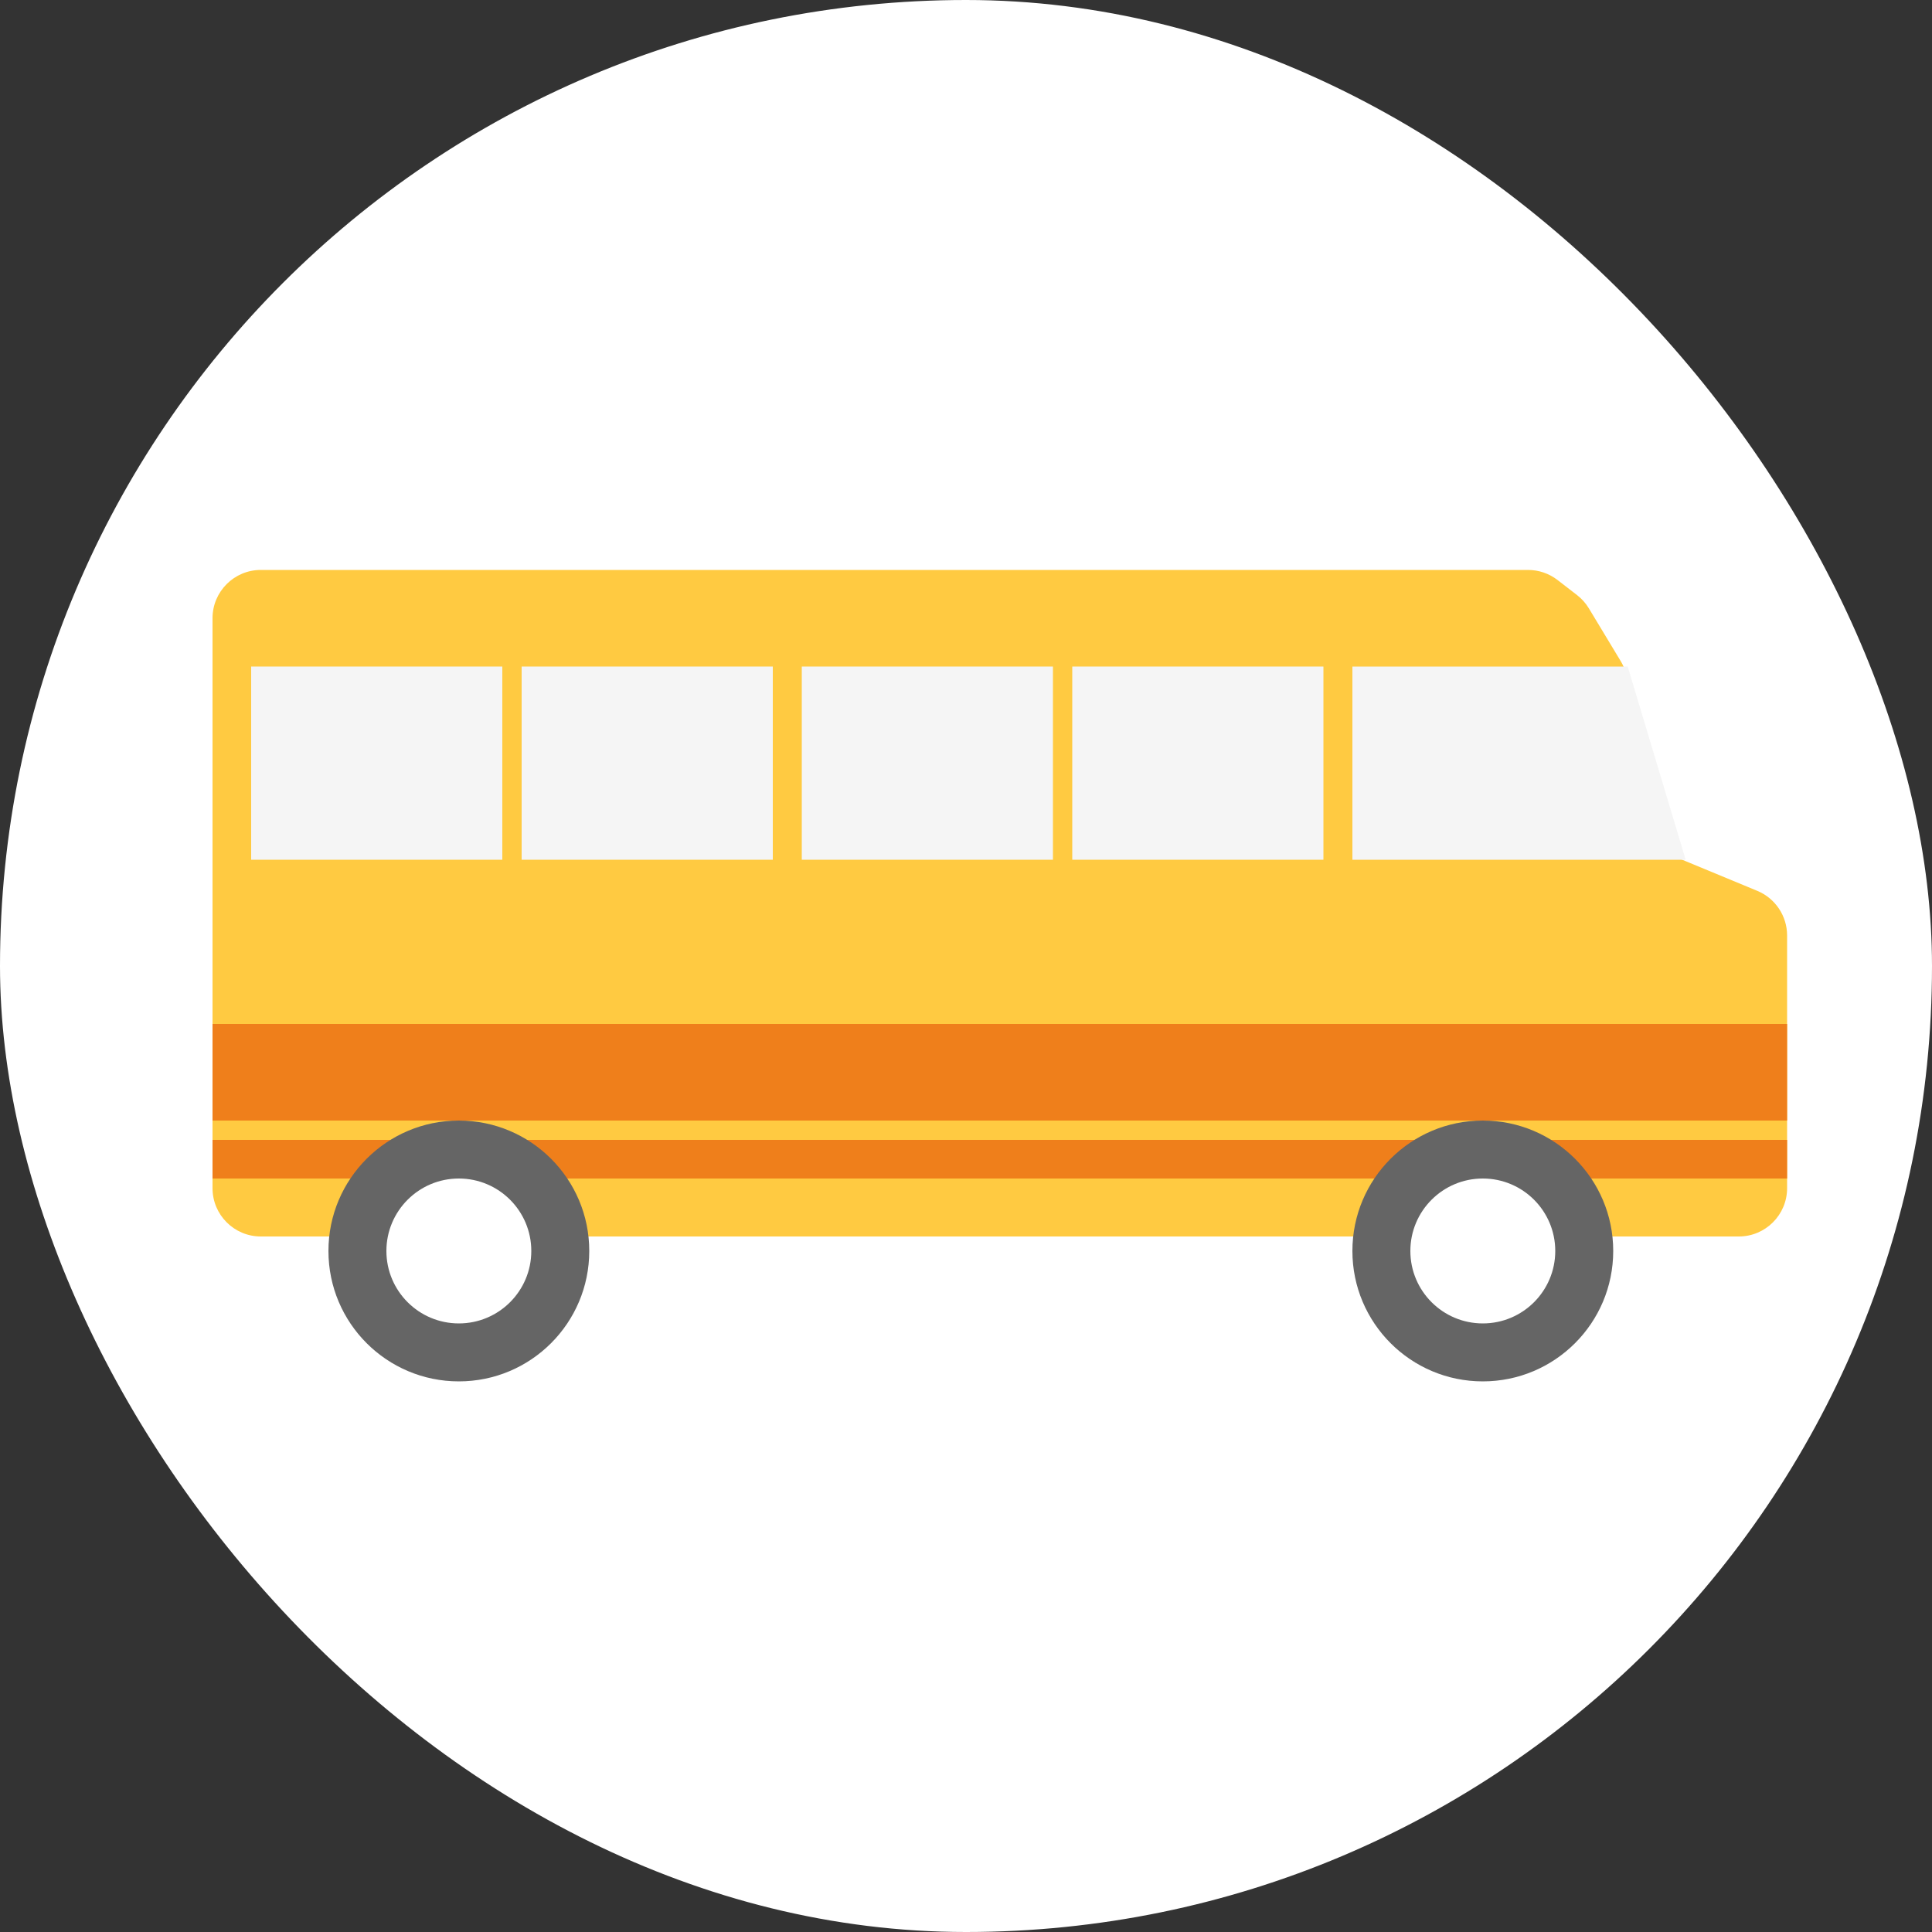
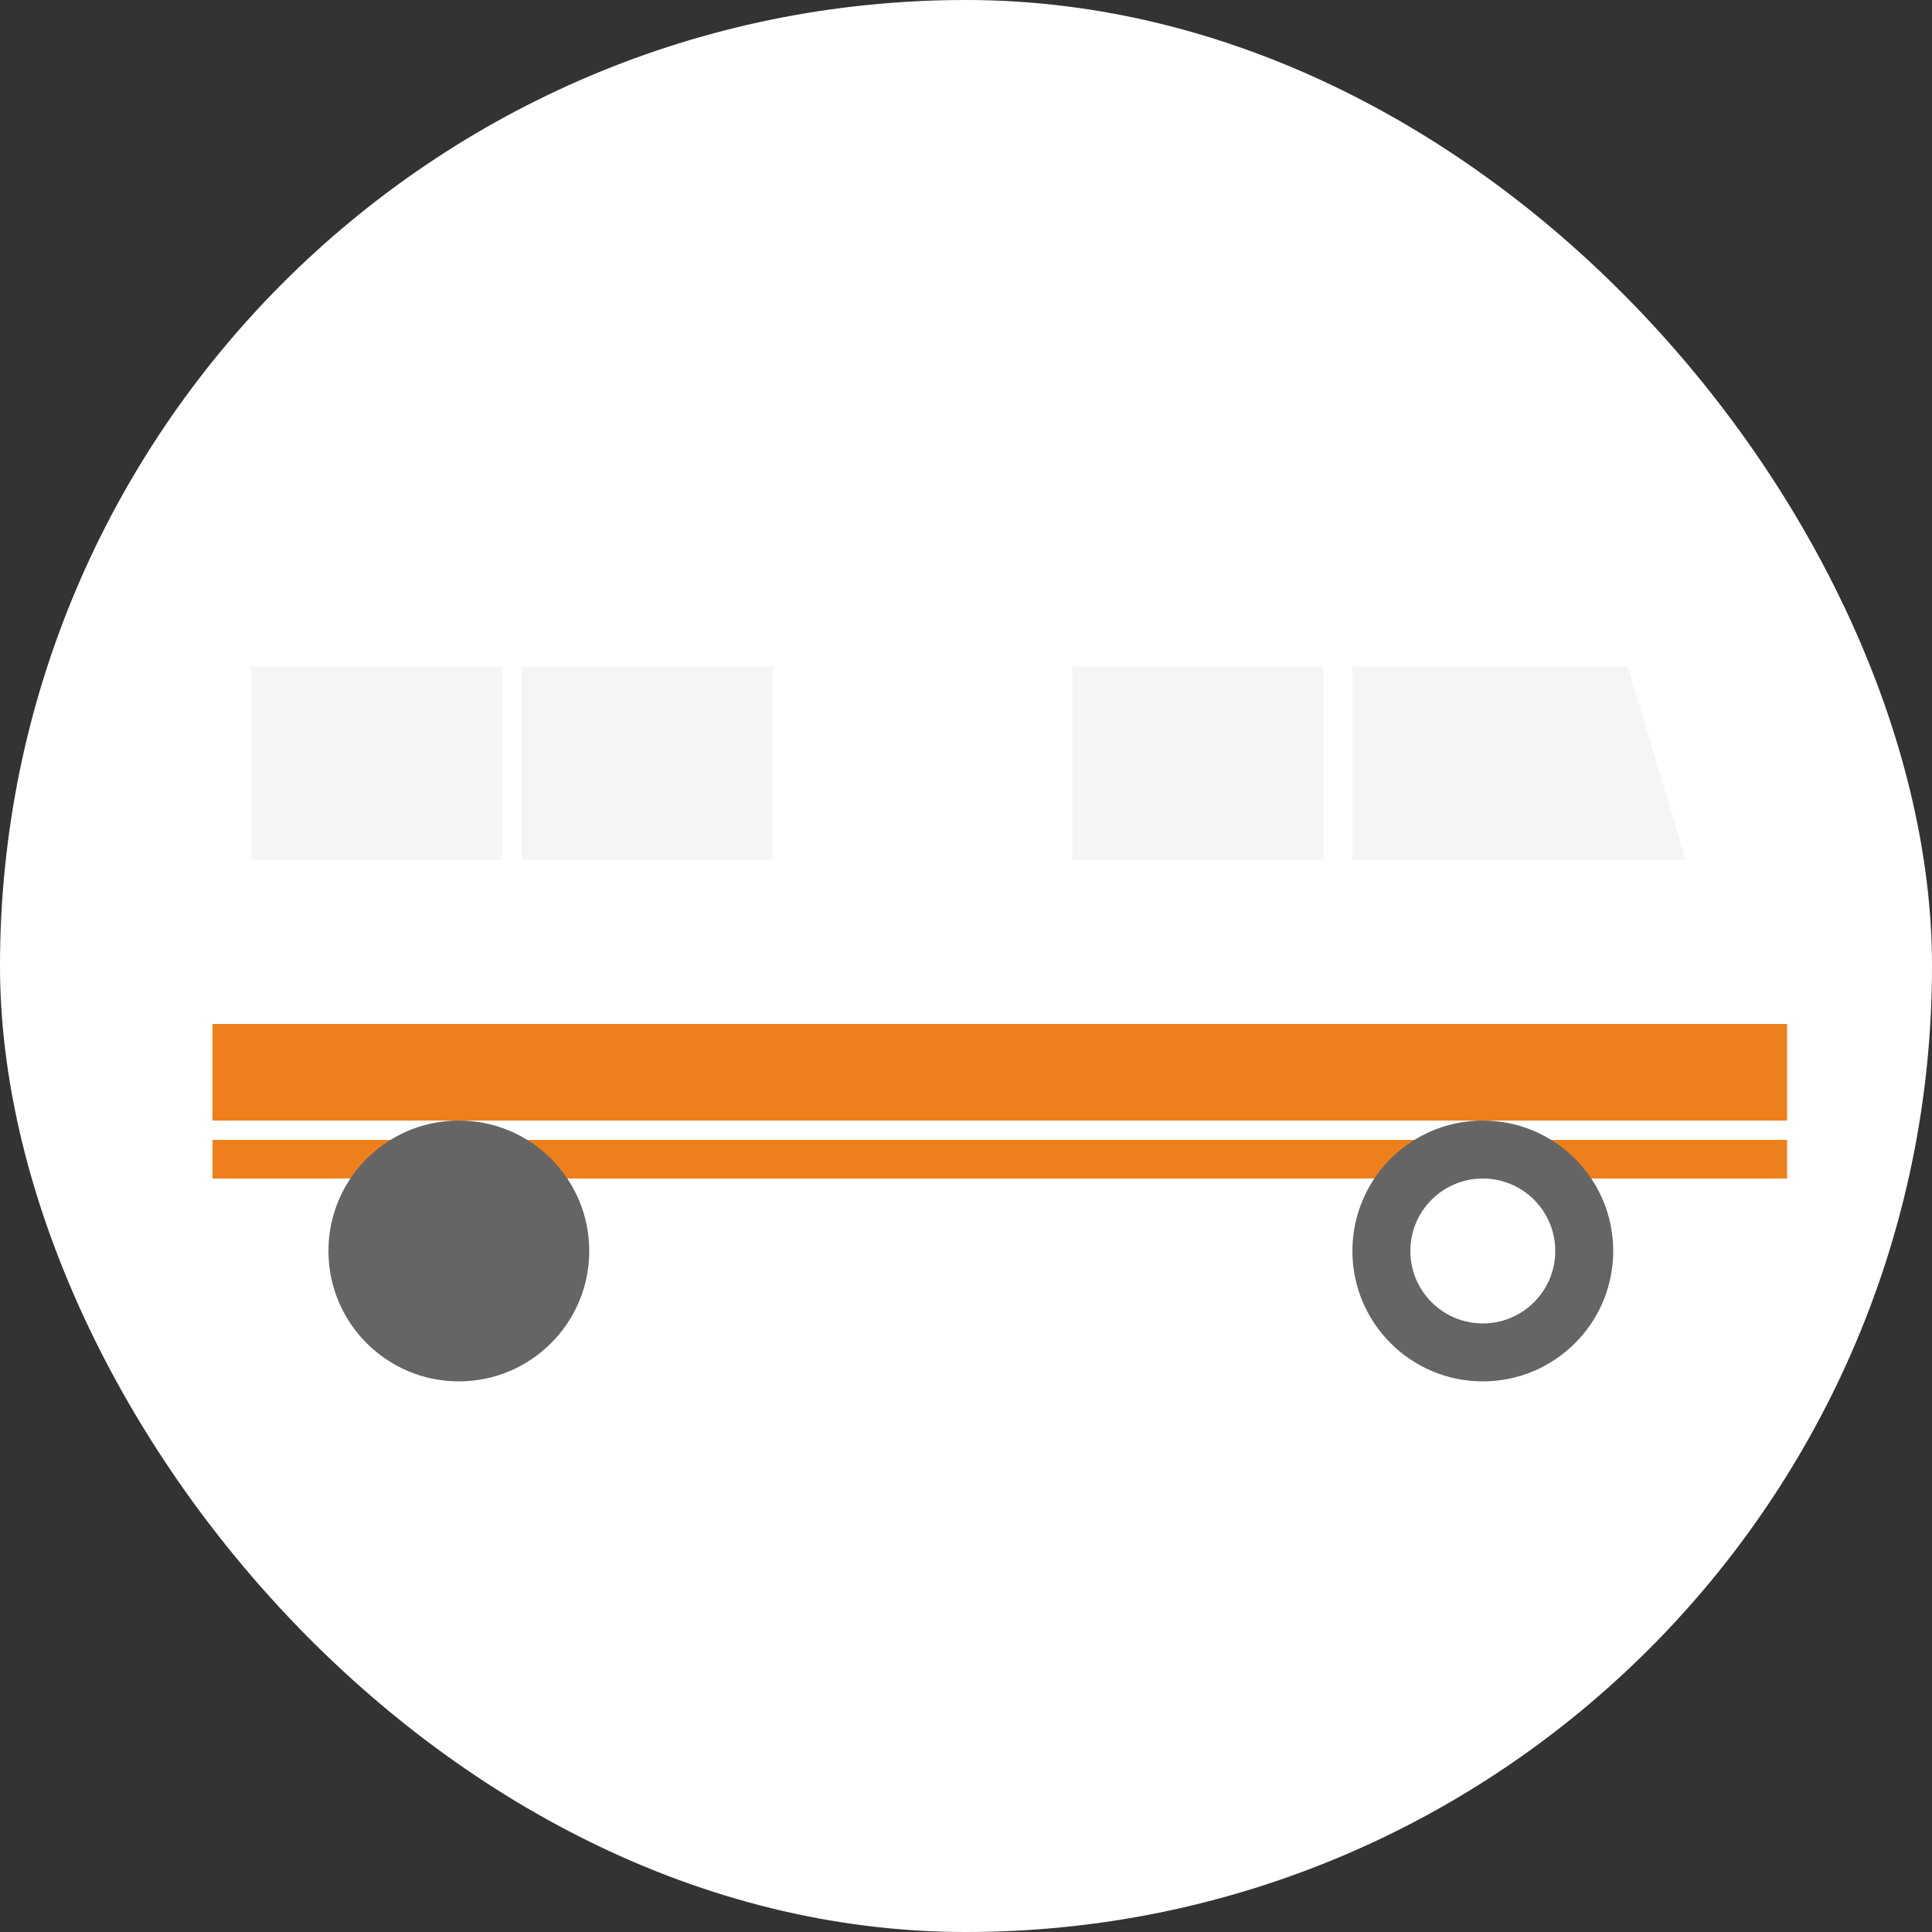
<svg xmlns="http://www.w3.org/2000/svg" width="200" height="200" viewBox="0 0 200 200" fill="none">
  <rect x="0" y="0" width="200" height="200" fill="#333333" stroke="none" />
  <rect width="200" height="200" rx="100" fill="white" />
-   <path d="M22 64C22 61.239 24.239 59 27 59H158.18C159.287 59 160.363 59.367 161.239 60.045L163.258 61.606C163.747 61.984 164.161 62.449 164.48 62.978L167.776 68.44C167.996 68.803 168.168 69.193 168.288 69.599L174.042 88.96L181.914 92.221C183.782 92.995 185 94.819 185 96.841V123C185 125.761 182.761 128 180 128H27C24.239 128 22 125.761 22 123V64Z" fill="#FFCA41" />
  <path d="M140 69H168.5L174.5 89H140V69Z" fill="#F5F5F5" />
  <rect x="111" y="69" width="26" height="20" fill="#F5F5F5" />
-   <rect x="83" y="69" width="26" height="20" fill="#F5F5F5" />
  <rect x="54" y="69" width="26" height="20" fill="#F5F5F5" />
  <rect x="26" y="69" width="26" height="20" fill="#F5F5F5" />
  <rect x="22" y="118" width="163" height="4" fill="#EF7F1B" />
  <rect x="22" y="106" width="163" height="10" fill="#EF7F1B" />
  <circle cx="47.5" cy="129.5" r="13.5" fill="#656565" />
-   <circle cx="47.5" cy="129.5" r="7.5" fill="white" />
  <circle cx="153.5" cy="129.5" r="13.5" fill="#656565" />
  <circle cx="153.5" cy="129.5" r="7.5" fill="white" />
</svg>